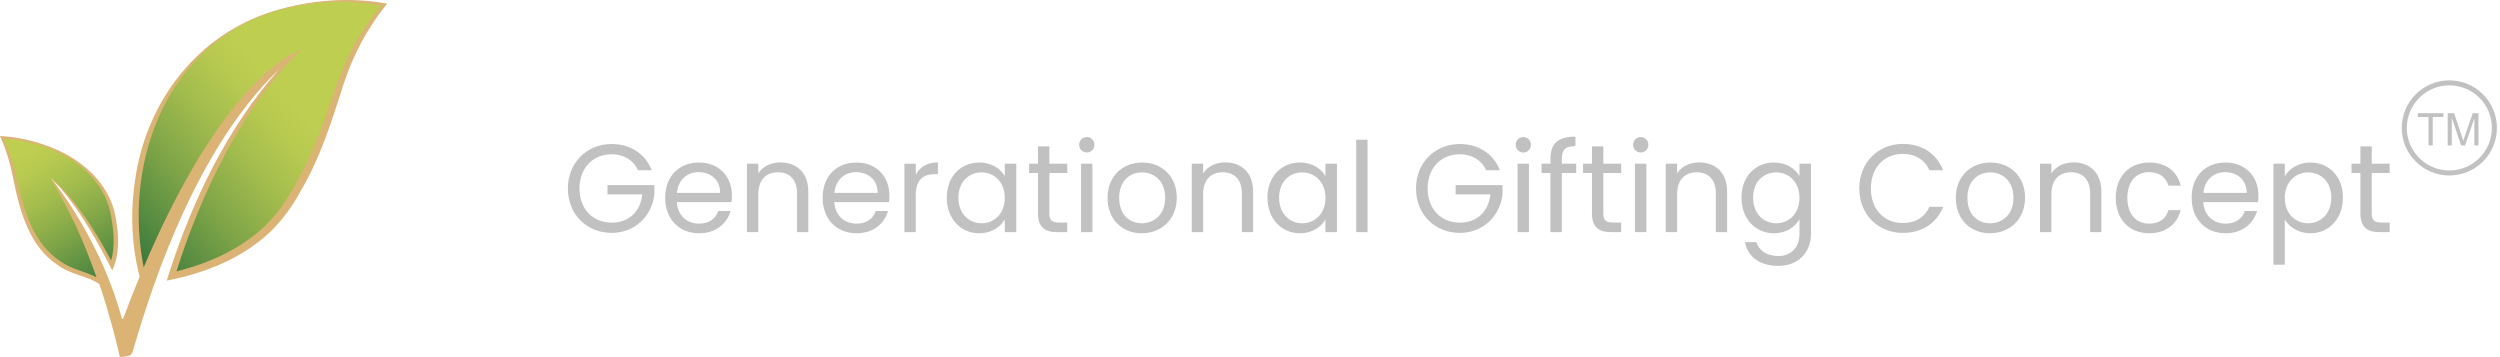
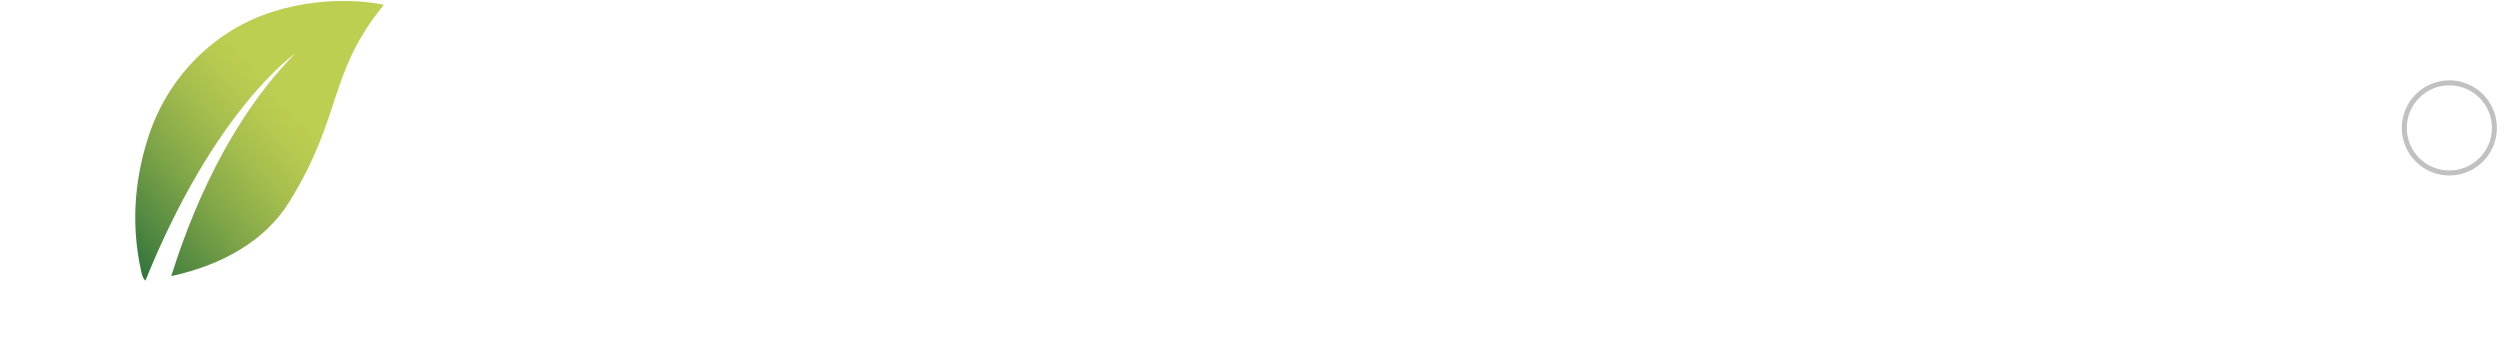
<svg xmlns="http://www.w3.org/2000/svg" width="280" height="40" viewBox="0 0 280 40" fill="none">
-   <path d="M68.502 16.13C70.56 16.13 72.268 17.194 72.996 19.07H71.47C70.938 17.936 69.874 17.278 68.502 17.278C66.444 17.278 64.904 18.762 64.904 21.114C64.904 23.452 66.444 24.936 68.502 24.936C70.42 24.936 71.736 23.704 71.932 21.772H68.04V20.736H73.29V21.716C73.066 24.138 71.148 26.084 68.502 26.084C65.758 26.084 63.602 24.04 63.602 21.114C63.602 18.188 65.758 16.13 68.502 16.13ZM78.237 19.28C76.99 19.28 75.954 20.106 75.814 21.604H80.659C80.672 20.106 79.552 19.28 78.237 19.28ZM81.82 23.634C81.428 25.034 80.197 26.126 78.293 26.126C76.109 26.126 74.499 24.586 74.499 22.15C74.499 19.728 76.052 18.202 78.293 18.202C80.519 18.202 81.975 19.77 81.975 21.87C81.975 22.15 81.96 22.374 81.933 22.64H75.8C75.898 24.194 76.99 25.048 78.293 25.048C79.441 25.048 80.168 24.46 80.448 23.634H81.82ZM89.27 26V21.66C89.27 20.092 88.416 19.294 87.128 19.294C85.826 19.294 84.93 20.106 84.93 21.758V26H83.656V18.328H84.93V19.42C85.434 18.622 86.358 18.188 87.394 18.188C89.172 18.188 90.53 19.28 90.53 21.478V26H89.27ZM95.873 19.28C94.627 19.28 93.591 20.106 93.451 21.604H98.295C98.309 20.106 97.189 19.28 95.873 19.28ZM99.457 23.634C99.065 25.034 97.833 26.126 95.929 26.126C93.745 26.126 92.135 24.586 92.135 22.15C92.135 19.728 93.689 18.202 95.929 18.202C98.155 18.202 99.611 19.77 99.611 21.87C99.611 22.15 99.597 22.374 99.569 22.64H93.437C93.535 24.194 94.627 25.048 95.929 25.048C97.077 25.048 97.805 24.46 98.085 23.634H99.457ZM102.567 21.828V26H101.293V18.328H102.567V19.574C103.001 18.72 103.827 18.188 105.045 18.188V19.504H104.709C103.491 19.504 102.567 20.05 102.567 21.828ZM106.04 22.136C106.04 19.742 107.622 18.202 109.68 18.202C111.108 18.202 112.088 18.93 112.536 19.728V18.328H113.824V26H112.536V24.572C112.074 25.398 111.08 26.126 109.666 26.126C107.622 26.126 106.04 24.516 106.04 22.136ZM112.536 22.15C112.536 20.372 111.332 19.308 109.932 19.308C108.532 19.308 107.342 20.33 107.342 22.136C107.342 23.942 108.532 25.006 109.932 25.006C111.332 25.006 112.536 23.956 112.536 22.15ZM116.256 23.9V19.378H115.262V18.328H116.256V16.396H117.53V18.328H119.532V19.378H117.53V23.9C117.53 24.656 117.81 24.922 118.594 24.922H119.532V26H118.384C117.026 26 116.256 25.44 116.256 23.9ZM121.076 26V18.328H122.35V26H121.076ZM121.734 17.082C121.244 17.082 120.866 16.704 120.866 16.214C120.866 15.724 121.244 15.346 121.734 15.346C122.196 15.346 122.574 15.724 122.574 16.214C122.574 16.704 122.196 17.082 121.734 17.082ZM131.801 22.15C131.801 24.586 130.051 26.126 127.867 26.126C125.697 26.126 124.045 24.586 124.045 22.15C124.045 19.728 125.753 18.202 127.923 18.202C130.107 18.202 131.801 19.728 131.801 22.15ZM125.347 22.15C125.347 24.096 126.537 25.006 127.867 25.006C129.197 25.006 130.499 24.096 130.499 22.15C130.499 20.218 129.225 19.308 127.909 19.308C126.565 19.308 125.347 20.218 125.347 22.15ZM139.09 26V21.66C139.09 20.092 138.236 19.294 136.948 19.294C135.646 19.294 134.75 20.106 134.75 21.758V26H133.476V18.328H134.75V19.42C135.254 18.622 136.178 18.188 137.214 18.188C138.992 18.188 140.35 19.28 140.35 21.478V26H139.09ZM141.956 22.136C141.956 19.742 143.538 18.202 145.596 18.202C147.024 18.202 148.004 18.93 148.452 19.728V18.328H149.74V26H148.452V24.572C147.99 25.398 146.996 26.126 145.582 26.126C143.538 26.126 141.956 24.516 141.956 22.136ZM148.452 22.15C148.452 20.372 147.248 19.308 145.848 19.308C144.448 19.308 143.258 20.33 143.258 22.136C143.258 23.942 144.448 25.006 145.848 25.006C147.248 25.006 148.452 23.956 148.452 22.15ZM151.892 26V15.64H153.166V26H151.892ZM163.494 16.13C165.552 16.13 167.26 17.194 167.988 19.07H166.462C165.93 17.936 164.866 17.278 163.494 17.278C161.436 17.278 159.896 18.762 159.896 21.114C159.896 23.452 161.436 24.936 163.494 24.936C165.412 24.936 166.728 23.704 166.924 21.772H163.032V20.736H168.282V21.716C168.058 24.138 166.14 26.084 163.494 26.084C160.75 26.084 158.594 24.04 158.594 21.114C158.594 18.188 160.75 16.13 163.494 16.13ZM169.967 26V18.328H171.241V26H169.967ZM170.625 17.082C170.135 17.082 169.757 16.704 169.757 16.214C169.757 15.724 170.135 15.346 170.625 15.346C171.087 15.346 171.465 15.724 171.465 16.214C171.465 16.704 171.087 17.082 170.625 17.082ZM173.65 26V19.378H172.656V18.328H173.65V17.782C173.65 16.074 174.49 15.304 176.45 15.304V16.368C175.302 16.368 174.924 16.788 174.924 17.782V18.328H176.534V19.378H174.924V26H173.65ZM178.299 23.9V19.378H177.305V18.328H178.299V16.396H179.573V18.328H181.575V19.378H179.573V23.9C179.573 24.656 179.853 24.922 180.637 24.922H181.575V26H180.427C179.069 26 178.299 25.44 178.299 23.9ZM183.119 26V18.328H184.393V26H183.119ZM183.777 17.082C183.287 17.082 182.909 16.704 182.909 16.214C182.909 15.724 183.287 15.346 183.777 15.346C184.239 15.346 184.617 15.724 184.617 16.214C184.617 16.704 184.239 17.082 183.777 17.082ZM192.178 26V21.66C192.178 20.092 191.324 19.294 190.036 19.294C188.734 19.294 187.838 20.106 187.838 21.758V26H186.564V18.328H187.838V19.42C188.342 18.622 189.266 18.188 190.302 18.188C192.08 18.188 193.438 19.28 193.438 21.478V26H192.178ZM195.043 22.136C195.043 19.742 196.625 18.202 198.683 18.202C200.083 18.202 201.091 18.902 201.539 19.728V18.328H202.827V26.168C202.827 28.282 201.413 29.78 199.159 29.78C197.143 29.78 195.701 28.758 195.449 27.12H196.709C196.989 28.044 197.899 28.674 199.159 28.674C200.517 28.674 201.539 27.806 201.539 26.168V24.558C201.077 25.384 200.083 26.126 198.683 26.126C196.625 26.126 195.043 24.516 195.043 22.136ZM201.539 22.15C201.539 20.372 200.335 19.308 198.935 19.308C197.535 19.308 196.345 20.33 196.345 22.136C196.345 23.942 197.535 25.006 198.935 25.006C200.335 25.006 201.539 23.956 201.539 22.15ZM208.237 21.114C208.237 18.188 210.379 16.116 213.109 16.116C215.223 16.116 216.903 17.18 217.631 19.07H216.105C215.573 17.894 214.537 17.236 213.109 17.236C211.065 17.236 209.539 18.72 209.539 21.114C209.539 23.494 211.065 24.978 213.109 24.978C214.537 24.978 215.573 24.32 216.105 23.158H217.631C216.903 25.034 215.223 26.084 213.109 26.084C210.379 26.084 208.237 24.04 208.237 21.114ZM226.807 22.15C226.807 24.586 225.057 26.126 222.873 26.126C220.703 26.126 219.051 24.586 219.051 22.15C219.051 19.728 220.759 18.202 222.929 18.202C225.113 18.202 226.807 19.728 226.807 22.15ZM220.353 22.15C220.353 24.096 221.543 25.006 222.873 25.006C224.203 25.006 225.505 24.096 225.505 22.15C225.505 20.218 224.231 19.308 222.915 19.308C221.571 19.308 220.353 20.218 220.353 22.15ZM234.096 26V21.66C234.096 20.092 233.242 19.294 231.954 19.294C230.652 19.294 229.756 20.106 229.756 21.758V26H228.482V18.328H229.756V19.42C230.26 18.622 231.184 18.188 232.22 18.188C233.998 18.188 235.356 19.28 235.356 21.478V26H234.096ZM236.961 22.15C236.961 19.742 238.515 18.202 240.699 18.202C242.603 18.202 243.849 19.182 244.241 20.792H242.869C242.603 19.868 241.833 19.28 240.699 19.28C239.299 19.28 238.263 20.274 238.263 22.15C238.263 24.054 239.299 25.048 240.699 25.048C241.833 25.048 242.589 24.502 242.869 23.536H244.241C243.849 25.062 242.603 26.126 240.699 26.126C238.515 26.126 236.961 24.586 236.961 22.15ZM249.203 19.28C247.957 19.28 246.921 20.106 246.781 21.604H251.625C251.639 20.106 250.519 19.28 249.203 19.28ZM252.787 23.634C252.395 25.034 251.163 26.126 249.259 26.126C247.075 26.126 245.465 24.586 245.465 22.15C245.465 19.728 247.019 18.202 249.259 18.202C251.485 18.202 252.941 19.77 252.941 21.87C252.941 22.15 252.927 22.374 252.899 22.64H246.767C246.865 24.194 247.957 25.048 249.259 25.048C250.407 25.048 251.135 24.46 251.415 23.634H252.787ZM255.897 19.742C256.359 18.93 257.367 18.202 258.767 18.202C260.825 18.202 262.407 19.742 262.407 22.136C262.407 24.516 260.825 26.126 258.767 26.126C257.367 26.126 256.373 25.37 255.897 24.586V29.64H254.623V18.328H255.897V19.742ZM261.105 22.136C261.105 20.33 259.915 19.308 258.501 19.308C257.115 19.308 255.897 20.372 255.897 22.15C255.897 23.956 257.115 25.006 258.501 25.006C259.915 25.006 261.105 23.942 261.105 22.136ZM264.364 23.9V19.378H263.37V18.328H264.364V16.396H265.638V18.328H267.64V19.378H265.638V23.9C265.638 24.656 265.918 24.922 266.702 24.922H267.64V26H266.492C265.134 26 264.364 25.44 264.364 23.9Z" fill="#303034" fill-opacity="0.3" />
-   <path d="M274.141 16.289V12.676H274.86L275.715 15.234C275.794 15.472 275.852 15.65 275.888 15.769C275.929 15.637 275.993 15.444 276.08 15.19L276.945 12.676H277.588V16.289H277.127V13.265L276.078 16.289H275.646L274.602 13.213V16.289H274.141Z" fill="#303034" fill-opacity="0.3" />
-   <path d="M271.99 16.289V13.103H270.799V12.676H273.663V13.103H272.468V16.289H271.99Z" fill="#303034" fill-opacity="0.3" />
  <path fill-rule="evenodd" clip-rule="evenodd" d="M274.327 19.093C276.959 19.093 279.093 16.959 279.093 14.327C279.093 11.695 276.959 9.561 274.327 9.561C271.695 9.561 269.561 11.695 269.561 14.327C269.561 16.959 271.695 19.093 274.327 19.093ZM274.327 19.654C277.269 19.654 279.654 17.269 279.654 14.327C279.654 11.385 277.269 9 274.327 9C271.385 9 269 11.385 269 14.327C269 17.269 271.385 19.654 274.327 19.654Z" fill="#303034" fill-opacity="0.3" />
  <path d="M30.675 1.274C24.082 3.312 18.927 8.494 16.716 15.034C15.344 19.11 14.465 24.464 15.837 30.485C15.957 31.017 16.104 31.297 16.29 31.43C24.069 12.183 33.033 6.016 33.033 6.016C24.242 14.954 20.299 27.434 19.18 30.924C24.748 29.725 29.676 27.035 32.407 22.599C38.427 12.876 36.696 8.227 42.996 0.542C42.996 0.542 37.428 -0.817 30.675 1.274Z" fill="url(#paint0_linear_2079_46)" />
-   <path d="M5.714 19.975C5.714 19.975 8.631 22.146 12.521 29.752C13.373 27.727 12.947 23.585 11.668 21.454C8.165 15.566 0.173 15.393 0.173 15.393C2.025 19.402 1.385 21.28 3.463 25.783C4.422 27.954 6.407 29.779 8.645 30.498C8.991 30.591 10.949 31.23 11.295 31.683C11.428 31.71 11.522 31.71 11.588 31.683C10.323 28.5 8.098 23.731 5.714 19.975Z" fill="url(#paint1_linear_2079_46)" />
-   <path d="M30.662 1.235C22.151 3.845 16.45 11.278 15.158 19.975C14.665 23.066 14.678 26.236 15.264 29.312C15.384 29.872 15.464 30.418 15.651 30.964C15.038 32.456 14.412 34.028 13.786 35.693C13.759 35.759 13.666 35.759 13.653 35.693C11.455 27.421 6.62 21.094 5.847 20.108C6.167 20.402 6.473 20.735 6.766 21.054C9.124 23.811 10.922 27.061 12.574 30.285C13.453 28.38 13.32 26.249 12.933 24.251C12.254 20.482 9.057 17.764 5.621 16.459C3.823 15.766 1.931 15.327 0 15.233L0.093 15.447C0.813 17.045 1.239 18.723 1.572 20.442C2.278 23.851 3.383 27.661 6.447 29.672C7.899 30.778 9.95 30.937 11.135 31.83C12.267 35.2 13 38.103 13.386 39.835C13.413 39.942 13.52 40.022 13.639 39.995L14.425 39.848C14.612 39.795 14.758 39.662 14.825 39.475C16.183 35 21.058 17.511 31.248 7.774C25.427 14.354 21.538 22.479 18.874 30.791L18.674 31.43L19.327 31.297C22.683 30.578 25.987 29.326 28.757 27.235C30.862 25.703 32.5 23.598 33.725 21.307C35.897 17.618 37.175 13.515 38.467 9.466C39.533 6.176 41.171 3.099 43.356 0.409C39.093 -0.377 34.738 0.009 30.662 1.235ZM6.713 29.233C3.769 27.261 2.704 23.652 1.945 20.362C1.745 19.509 1.558 18.643 1.279 17.804C1.039 17.032 0.733 16.286 0.4 15.553C2.131 15.646 3.876 16.006 5.514 16.632C8.898 17.884 11.921 20.668 12.467 24.358C12.747 25.916 12.88 27.634 12.454 29.179C11.135 26.702 9.643 24.251 7.845 22.093C7.233 21.374 6.607 20.681 5.874 20.082C5.821 20.042 5.754 19.962 5.688 19.975C5.701 20.002 5.714 20.015 5.727 20.042C6.713 21.787 7.672 23.572 8.538 25.383C9.417 27.314 10.163 29.233 10.802 31.044C9.47 30.378 7.925 30.138 6.713 29.233ZM36.11 14.061C34.951 17.205 33.486 20.242 31.621 23.039C28.877 26.982 24.375 29.259 19.766 30.391C20.419 28.327 21.138 26.302 21.951 24.304C24.641 17.684 28.171 11.318 33.139 6.136C33.139 6.136 33.126 6.11 33.113 6.11C33.352 5.91 33.592 5.723 33.845 5.537C33.845 5.537 33.526 5.617 32.953 5.91C30.569 7.122 23.736 11.97 16.09 29.939C16.037 29.685 15.997 29.446 15.957 29.206C13.999 17.671 18.834 5.004 30.689 1.314C33.659 0.409 36.802 0.036 39.906 0.262C40.852 0.329 41.797 0.449 42.703 0.648C41.677 1.887 40.718 3.206 39.906 4.618C38.174 7.548 37.269 10.891 36.11 14.061Z" fill="#DBB374" />
  <defs>
    <linearGradient id="paint0_linear_2079_46" x1="13.011" y1="27.33" x2="32.082" y2="10.737" gradientUnits="userSpaceOnUse">
      <stop stop-color="#34753C" />
      <stop offset="0.158" stop-color="#528941" />
      <stop offset="0.429" stop-color="#81A648" />
      <stop offset="0.669" stop-color="#A2BC4D" />
      <stop offset="0.867" stop-color="#B7C950" />
      <stop offset="1" stop-color="#BECE51" />
    </linearGradient>
    <linearGradient id="paint1_linear_2079_46" x1="12.796" y1="32.186" x2="3.269" y2="16.705" gradientUnits="userSpaceOnUse">
      <stop stop-color="#34753C" />
      <stop offset="0.158" stop-color="#528941" />
      <stop offset="0.429" stop-color="#81A648" />
      <stop offset="0.669" stop-color="#A2BC4D" />
      <stop offset="0.867" stop-color="#B7C950" />
      <stop offset="1" stop-color="#BECE51" />
    </linearGradient>
  </defs>
</svg>